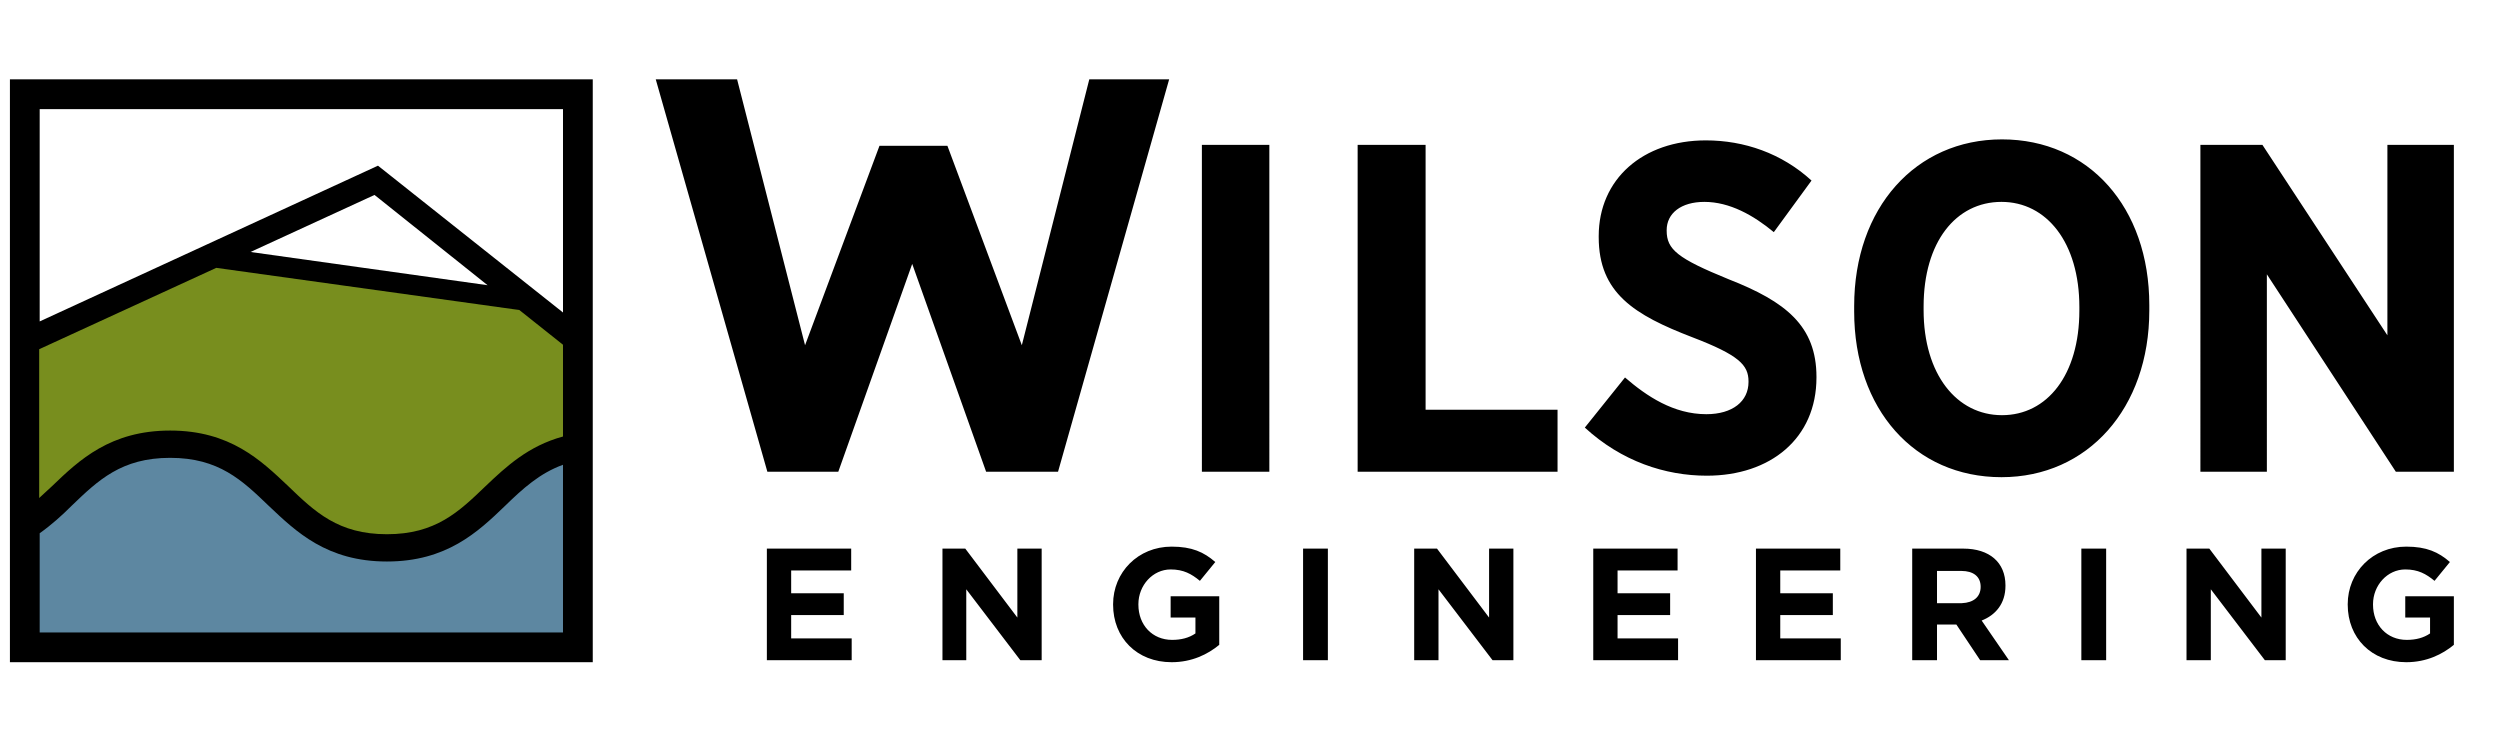
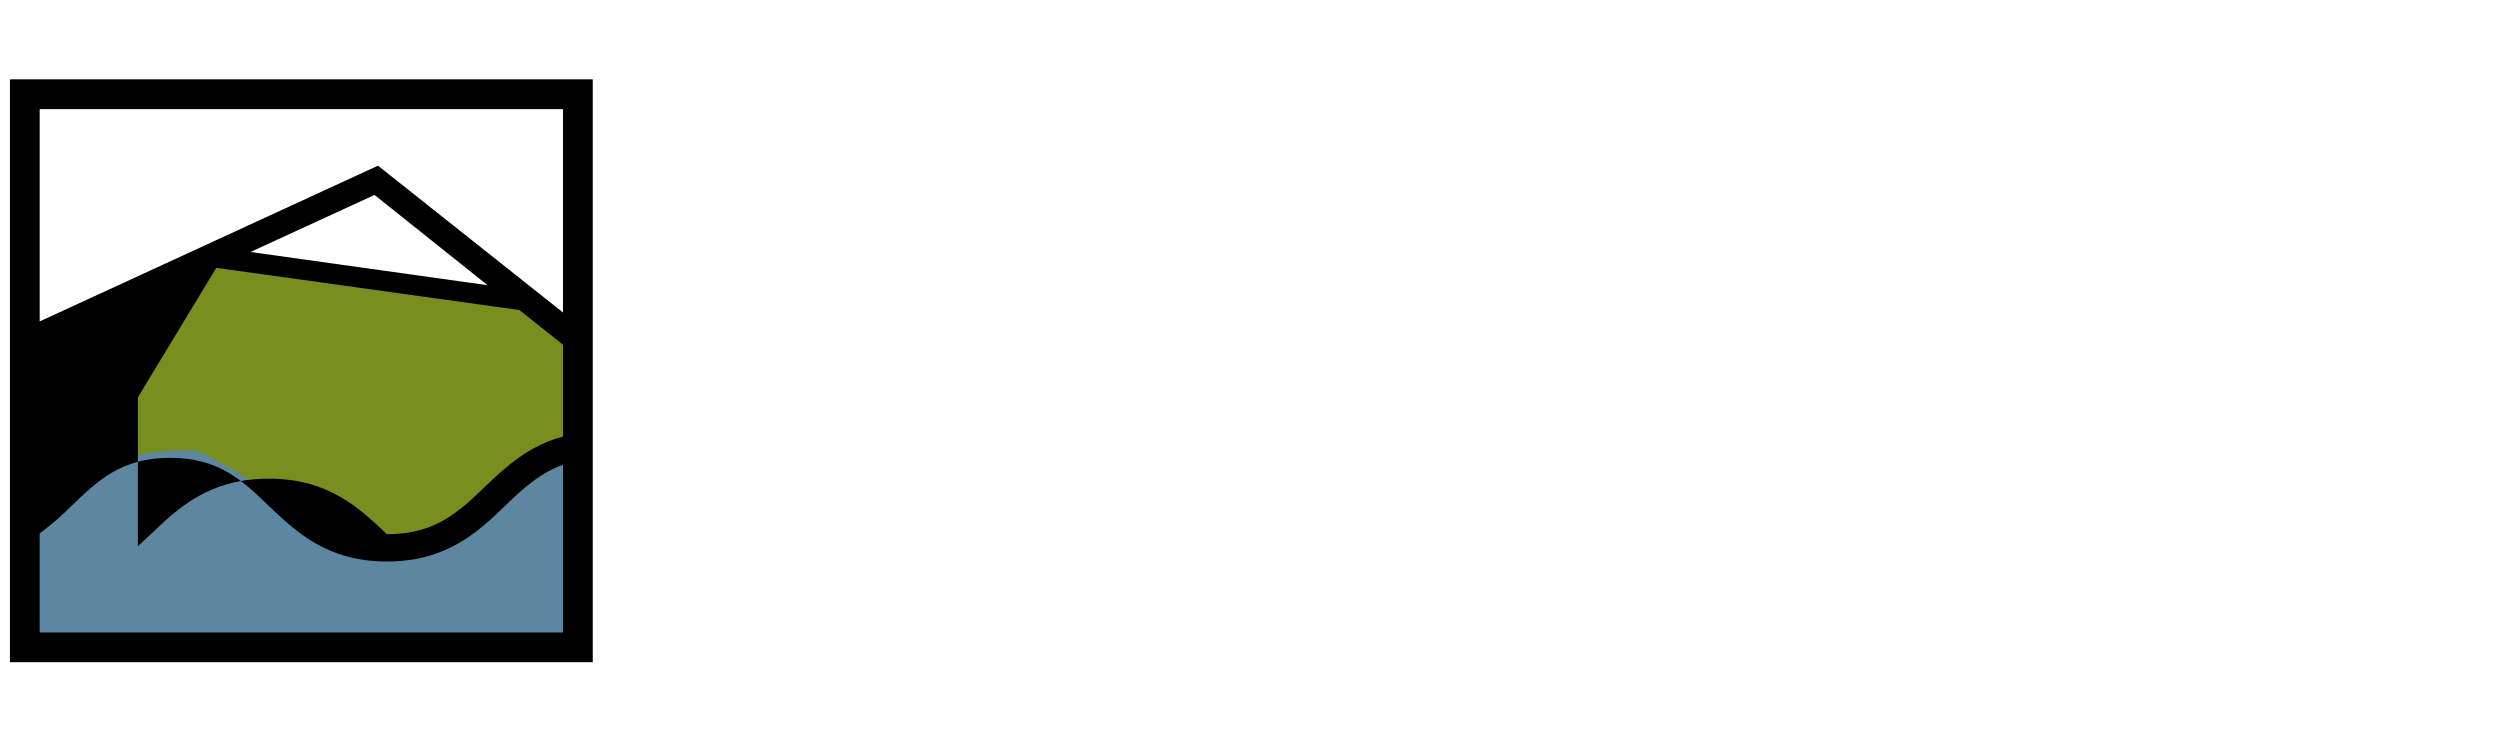
<svg xmlns="http://www.w3.org/2000/svg" version="1.1" id="Layer_1" x="0px" y="0px" viewBox="0 0 504 148.5" style="enable-background:new 0 0 504 148.5;" xml:space="preserve">
  <style type="text/css">
	.st0{fill:#788E1E;}
	.st1{fill:#5D87A1;}
</style>
  <g>
-     <path d="M242.3,95.1h13.6V29.2h-13.6V95.1z M273.8,29.2h13.6v53.4h26.6v12.5h-40.3V29.2z M344.1,95.9c12.8,0,22.1-7.5,22.1-19.8V76   c0-10.3-6.2-15.2-17.7-19.7c-10.3-4.2-12.5-6-12.5-9.8v-0.1c0-3.4,2.9-5.7,7.6-5.7c5.1,0,9.9,2.7,14,6.1l7.6-10.4   c-6-5.5-13.6-8.1-21.3-8.1c-12.7,0-21.6,7.8-21.6,19.3v0.2c0,11.3,7.2,15.7,18.9,20.2c9.4,3.6,11.3,5.6,11.3,8.9v0.1   c0,3.9-3.2,6.5-8.5,6.5c-6.6,0-12-3.6-16.4-7.4l-8.1,10.1C326.9,93,335.7,95.9,344.1,95.9 M403.5,96.2c-17.5,0-29.7-13.7-29.7-33.4   v-1.1c0-19.8,12.4-33.6,29.8-33.6c17.5,0,29.7,13.7,29.7,33.4v1.1C433.3,82.3,420.9,96.2,403.5,96.2 M419.2,61.9   c0-13-6.6-21.2-15.7-21.2c-9.2,0-15.7,8.1-15.7,21.1v0.7c0,13,6.7,21.2,15.8,21.2s15.6-8.1,15.6-21.1V61.9z M443.6,95.1h13.4V55.3   L483,95.1h11.7V29.2h-13.4v38.4l-25.2-38.4h-12.5L443.6,95.1L443.6,95.1z M213.3,95.1L235.7,16h-16.1l-13.6,53.6L191,29.4h-13.7   l-15,40.2L148.6,16h-16.4l22.5,79.1H169l14.9-41.9l14.9,41.9H213.3z M154.6,133.1v-22.5h17v4.4h-12.1v4.6h10.6v4.4h-10.6v4.7h12.2   v4.4L154.6,133.1L154.6,133.1z M205.7,133.1l-10.9-14.3v14.3H190v-22.5h4.6l10.5,13.9v-13.9h4.9v22.5H205.7z M236.2,133.5   c-7,0-11.8-4.9-11.8-11.6v-0.1c0-6.4,5-11.6,11.8-11.6c4.1,0,6.5,1.1,8.8,3.1l-3.1,3.8c-1.7-1.4-3.3-2.3-5.9-2.3   c-3.6,0-6.5,3.2-6.5,7v0.1c0,4.1,2.8,7.1,6.8,7.1c1.8,0,3.4-0.4,4.7-1.3v-3.2h-5v-4.3h9.8v9.8C243.5,131.9,240.3,133.5,236.2,133.5    M262.7,110.6h5v22.5h-5V110.6z M300.9,133.1L290,118.8v14.3h-4.9v-22.5h4.6l10.5,13.9v-13.9h4.9v22.5H300.9z M321.2,133.1v-22.5   h17v4.4h-12.1v4.6h10.6v4.4h-10.6v4.7h12.2v4.4L321.2,133.1L321.2,133.1z M354,133.1v-22.5h17v4.4h-12.1v4.6h10.6v4.4h-10.6v4.7   h12.2v4.4L354,133.1L354,133.1z M399.2,133.1l-4.8-7.2h-3.9v7.2h-5v-22.5h10.3c5.3,0,8.5,2.8,8.5,7.4v0.1c0,3.6-2,5.9-4.8,7l5.5,8   H399.2z M399.3,118.3c0-2.1-1.5-3.2-3.9-3.2h-4.9v6.5h5C397.9,121.5,399.3,120.3,399.3,118.3L399.3,118.3L399.3,118.3z    M419.6,110.6h5v22.5h-5V110.6z M456.6,133.1l-10.9-14.3v14.3h-4.9v-22.5h4.6l10.5,13.9v-13.9h4.9v22.5H456.6z M485.1,133.5   c-7,0-11.8-4.9-11.8-11.6v-0.1c0-6.4,5-11.6,11.8-11.6c4.1,0,6.5,1.1,8.8,3.1l-3.1,3.8c-1.7-1.4-3.3-2.3-5.9-2.3   c-3.6,0-6.5,3.2-6.5,7v0.1c0,4.1,2.8,7.1,6.8,7.1c1.8,0,3.4-0.4,4.7-1.3v-3.2h-5v-4.3h9.8v9.8C492.4,131.9,489.2,133.5,485.1,133.5   " />
    <polygon class="st0" points="5.3,69.1 38.2,52.1 106.5,59.9 116,68.6 118.3,132.5 5.7,130.5  " />
    <path class="st1" d="M4.3,131.3c0,0-2.4-23,1.4-24.9c3.8-1.9,6.6-3.9,6.6-3.9S18,96,23.4,93.2c5.4-2.8,16.1-2.4,16.1-2.4   s11,4.7,18.3,12.1s17,7.3,17,7.3s18.5-1.7,24.9-7.6c6.3-5.8,15.6-11.9,15.6-11.9l3.2,10.9c-0.1,5.8-0.7,29.2-0.7,29.2L4.3,131.3z" />
-     <path d="M119.5,16H2v117.5h117.5V16z M8,127.5v-20c2.4-1.7,4.5-3.6,6.4-5.5c5.4-5.2,10.1-9.7,19.9-9.7c9.8,0,14.5,4.5,19.9,9.7   c5.5,5.2,11.7,11.2,23.8,11.2c12,0,18.3-5.9,23.8-11.2c3.6-3.5,7-6.6,11.7-8.3v33.8H8z M113.5,88c-7,1.9-11.5,6.1-15.6,10   c-5.4,5.2-10.1,9.7-19.9,9.7c-9.8,0-14.5-4.5-19.9-9.7c-5.5-5.2-11.7-11.2-23.8-11.2c-12,0-18.3,5.9-23.8,11.2   c-0.9,0.8-1.7,1.6-2.6,2.4v-30L43.6,54l61.1,8.5l8.8,7C113.5,69.5,113.5,88,113.5,88z M50.5,50.8l25-11.5l22.8,18.2L50.5,50.8z    M113.5,22v41L76.2,33.4L8,64.8V22C8,22,113.5,22,113.5,22z" />
+     <path d="M119.5,16H2v117.5h117.5V16z M8,127.5v-20c2.4-1.7,4.5-3.6,6.4-5.5c5.4-5.2,10.1-9.7,19.9-9.7c9.8,0,14.5,4.5,19.9,9.7   c5.5,5.2,11.7,11.2,23.8,11.2c12,0,18.3-5.9,23.8-11.2c3.6-3.5,7-6.6,11.7-8.3v33.8H8z M113.5,88c-7,1.9-11.5,6.1-15.6,10   c-5.4,5.2-10.1,9.7-19.9,9.7c-5.5-5.2-11.7-11.2-23.8-11.2c-12,0-18.3,5.9-23.8,11.2   c-0.9,0.8-1.7,1.6-2.6,2.4v-30L43.6,54l61.1,8.5l8.8,7C113.5,69.5,113.5,88,113.5,88z M50.5,50.8l25-11.5l22.8,18.2L50.5,50.8z    M113.5,22v41L76.2,33.4L8,64.8V22C8,22,113.5,22,113.5,22z" />
  </g>
</svg>